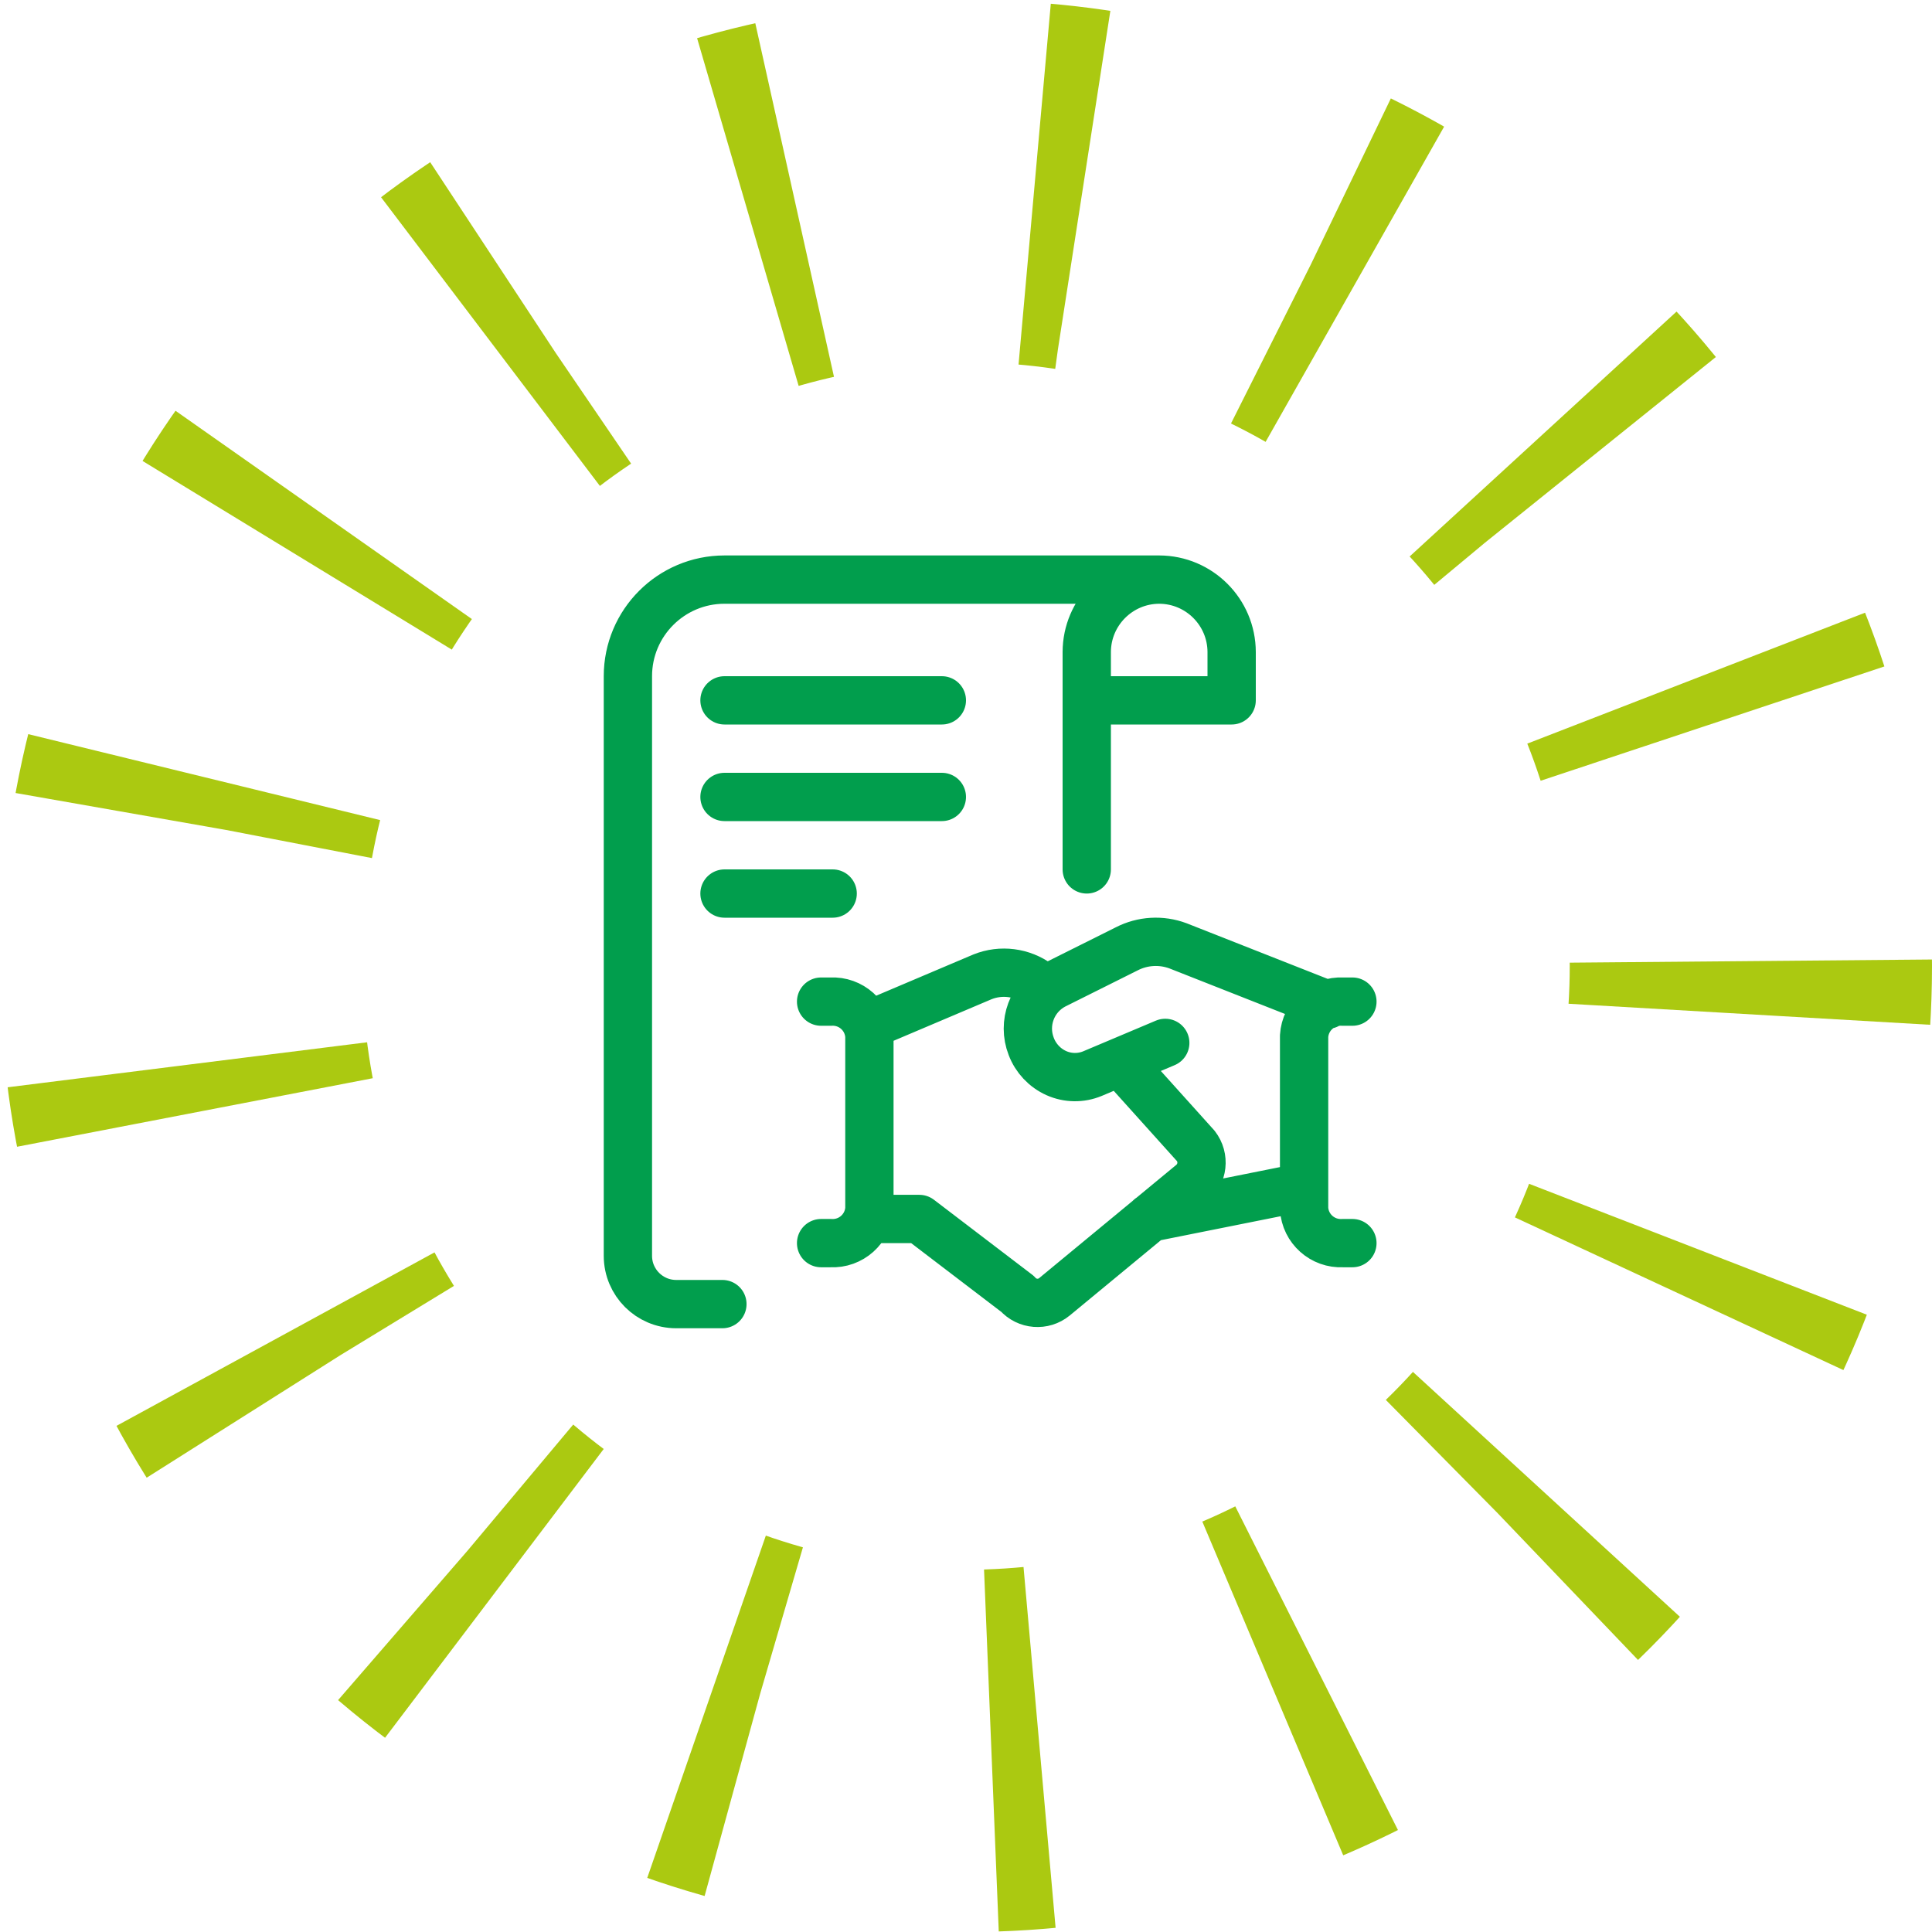
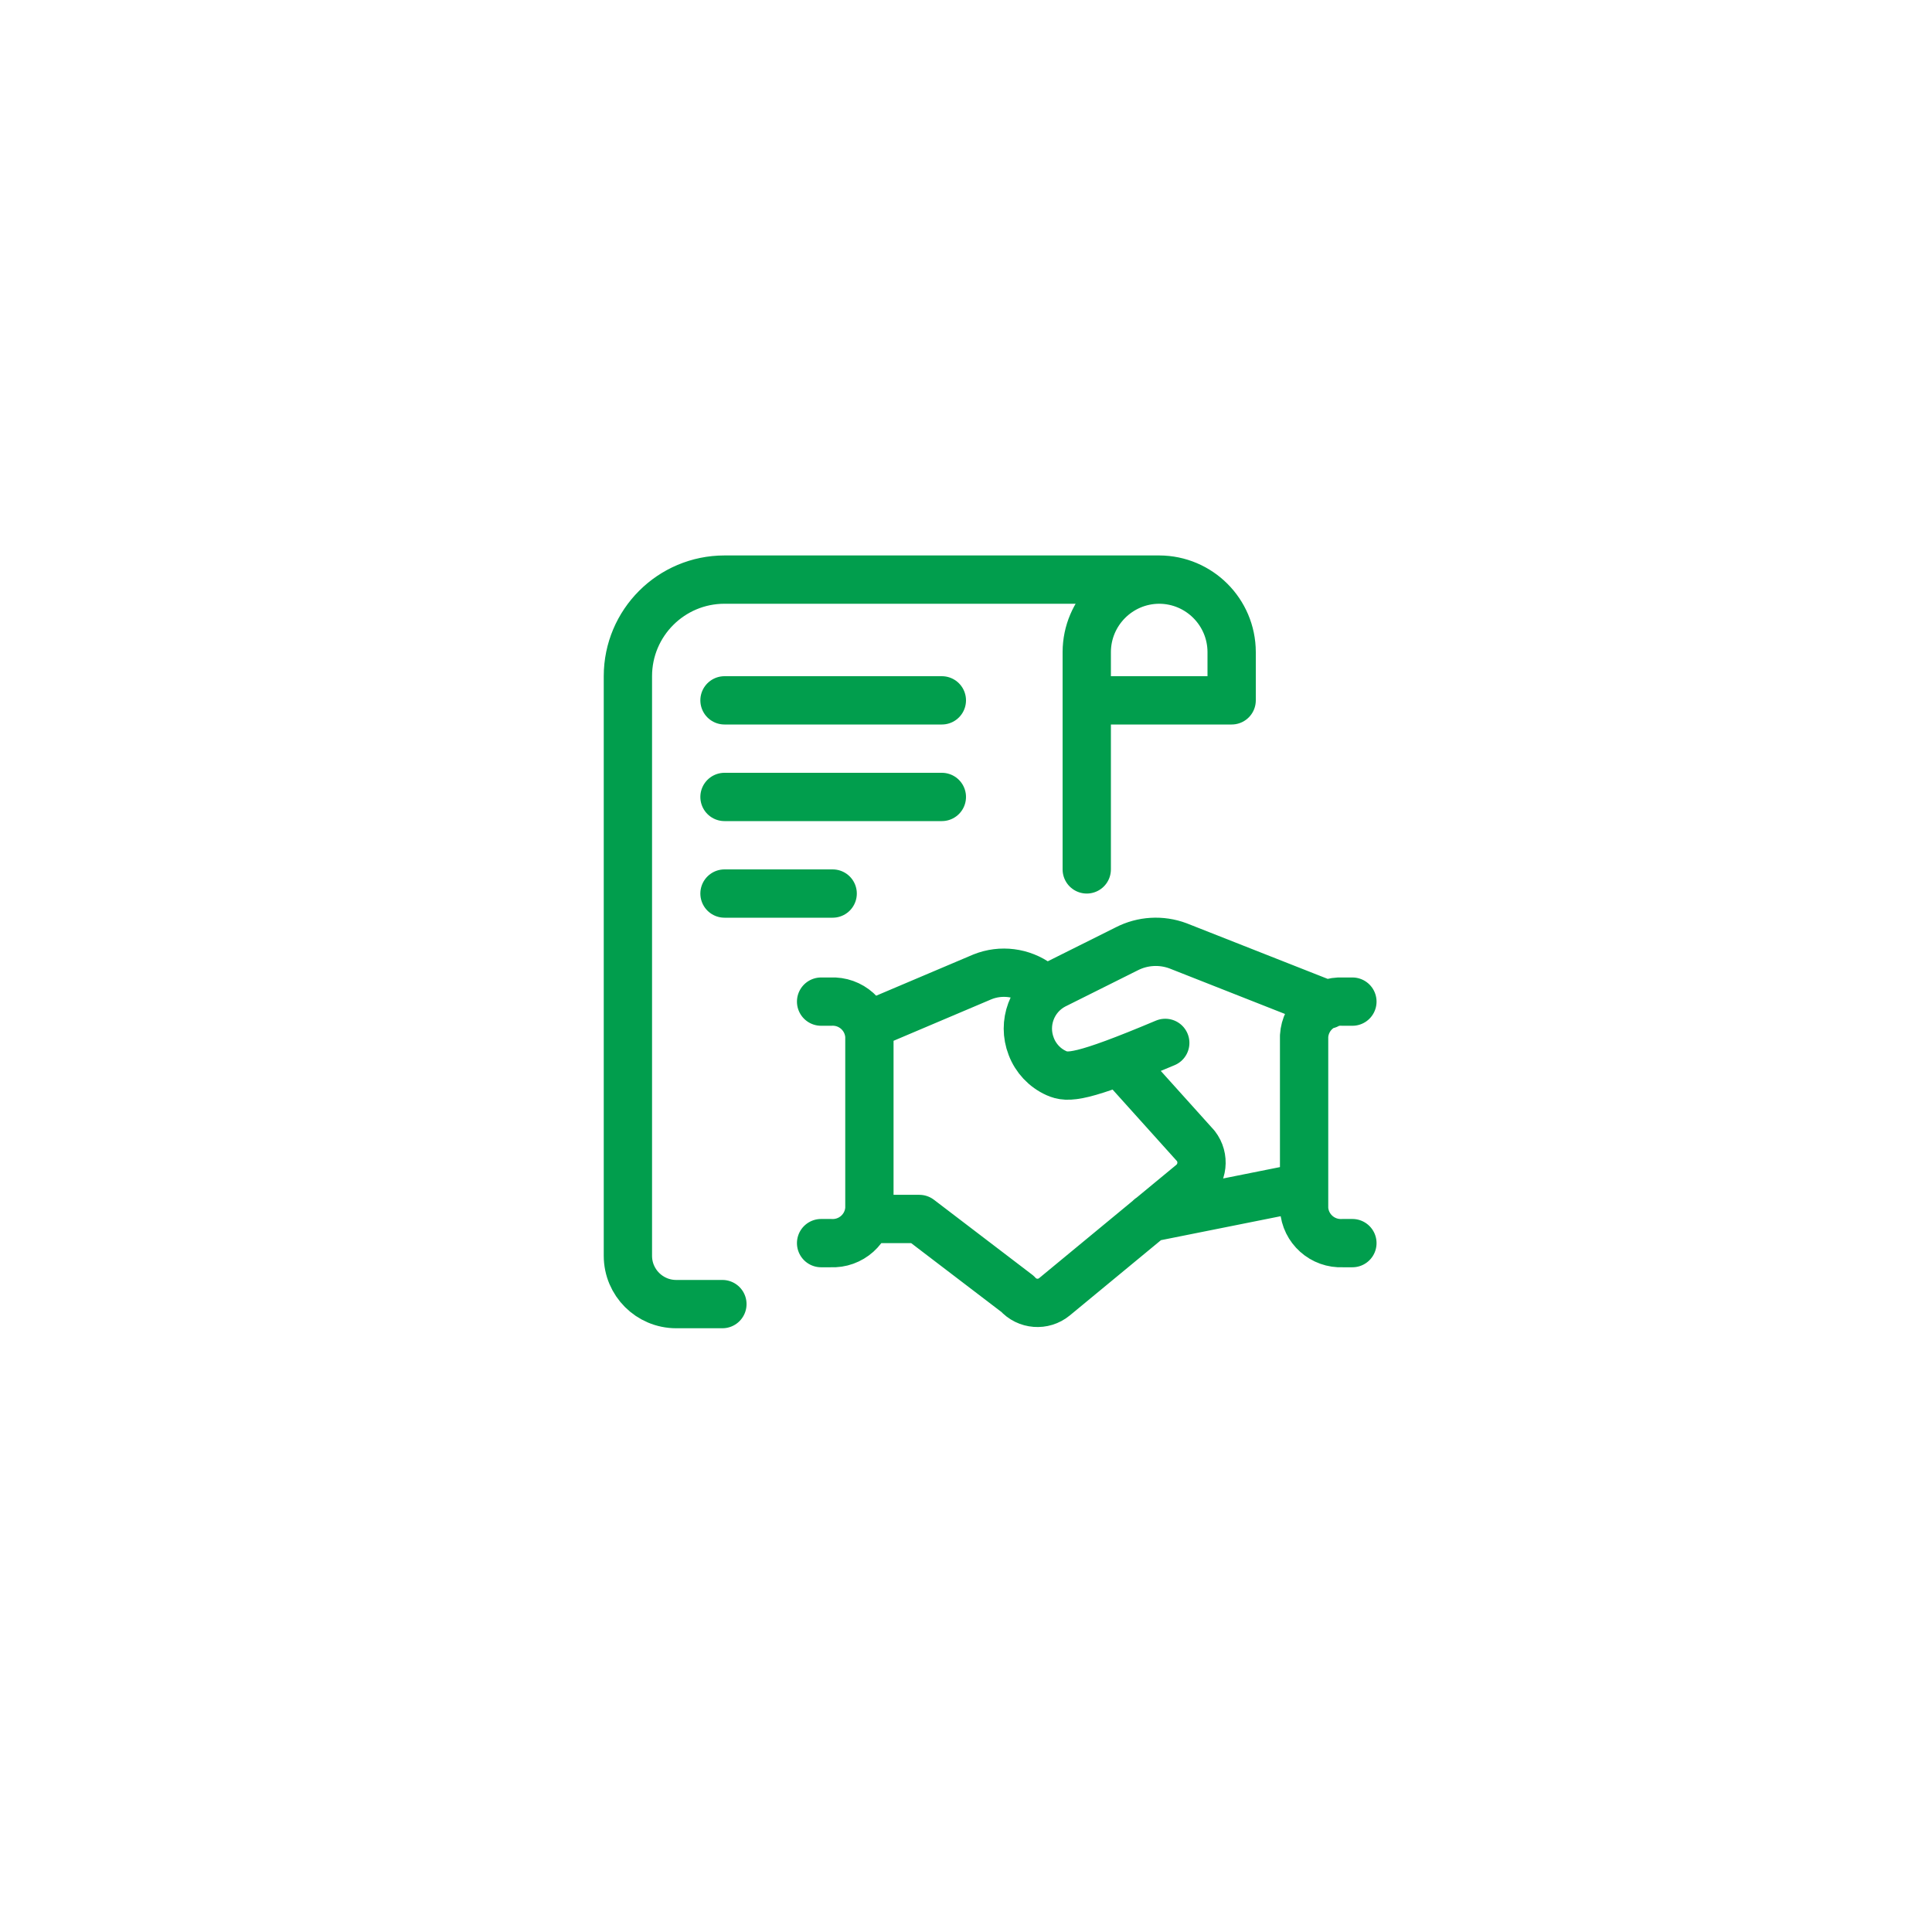
<svg xmlns="http://www.w3.org/2000/svg" width="80" height="80" viewBox="0 0 80 80" fill="none">
-   <circle cx="40" cy="40" r="32.5" stroke="#ABC911" stroke-width="15" stroke-dasharray="2 10" />
-   <path d="M48 24H30C27.791 24 26 25.791 26 28V52C26 53.105 26.895 54 28 54H29.913M48 24C46.345 24.005 45.005 25.345 45 27V36M48 24C49.655 24.004 50.996 25.345 51 27V29H45M30 29H39M30 33H39M30 37H34.479M54 49.147L47.617 50.424M48.251 43.184L45.237 44.456C44.757 44.655 44.216 44.648 43.741 44.436C43.26 44.22 42.886 43.821 42.7 43.328C42.326 42.367 42.731 41.278 43.641 40.795L46.653 39.291C47.312 38.951 48.084 38.906 48.779 39.165L54.964 41.603M35.933 50.475H38.067L42.132 53.576C42.527 54.023 43.205 54.076 43.665 53.696L49.345 49.005C49.812 48.619 49.888 47.932 49.517 47.453L46.388 43.975M43.315 41.008L42.985 40.741C42.321 40.253 41.451 40.142 40.685 40.448L35.925 42.467M34 51.475H34.4C35.235 51.519 35.95 50.882 36 50.047V42.903C35.95 42.068 35.235 41.43 34.4 41.475H34M56 51.475H55.6C54.765 51.519 54.05 50.882 54 50.047V42.903C54.05 42.068 54.765 41.43 55.6 41.475H56" stroke="#019E4D" stroke-width="2" stroke-linecap="round" stroke-linejoin="round" />
+   <path d="M48 24H30C27.791 24 26 25.791 26 28V52C26 53.105 26.895 54 28 54H29.913M48 24C46.345 24.005 45.005 25.345 45 27V36M48 24C49.655 24.004 50.996 25.345 51 27V29H45M30 29H39M30 33H39M30 37H34.479M54 49.147L47.617 50.424M48.251 43.184C44.757 44.655 44.216 44.648 43.741 44.436C43.26 44.22 42.886 43.821 42.7 43.328C42.326 42.367 42.731 41.278 43.641 40.795L46.653 39.291C47.312 38.951 48.084 38.906 48.779 39.165L54.964 41.603M35.933 50.475H38.067L42.132 53.576C42.527 54.023 43.205 54.076 43.665 53.696L49.345 49.005C49.812 48.619 49.888 47.932 49.517 47.453L46.388 43.975M43.315 41.008L42.985 40.741C42.321 40.253 41.451 40.142 40.685 40.448L35.925 42.467M34 51.475H34.4C35.235 51.519 35.95 50.882 36 50.047V42.903C35.95 42.068 35.235 41.43 34.4 41.475H34M56 51.475H55.6C54.765 51.519 54.05 50.882 54 50.047V42.903C54.05 42.068 54.765 41.43 55.6 41.475H56" stroke="#019E4D" stroke-width="2" stroke-linecap="round" stroke-linejoin="round" />
</svg>